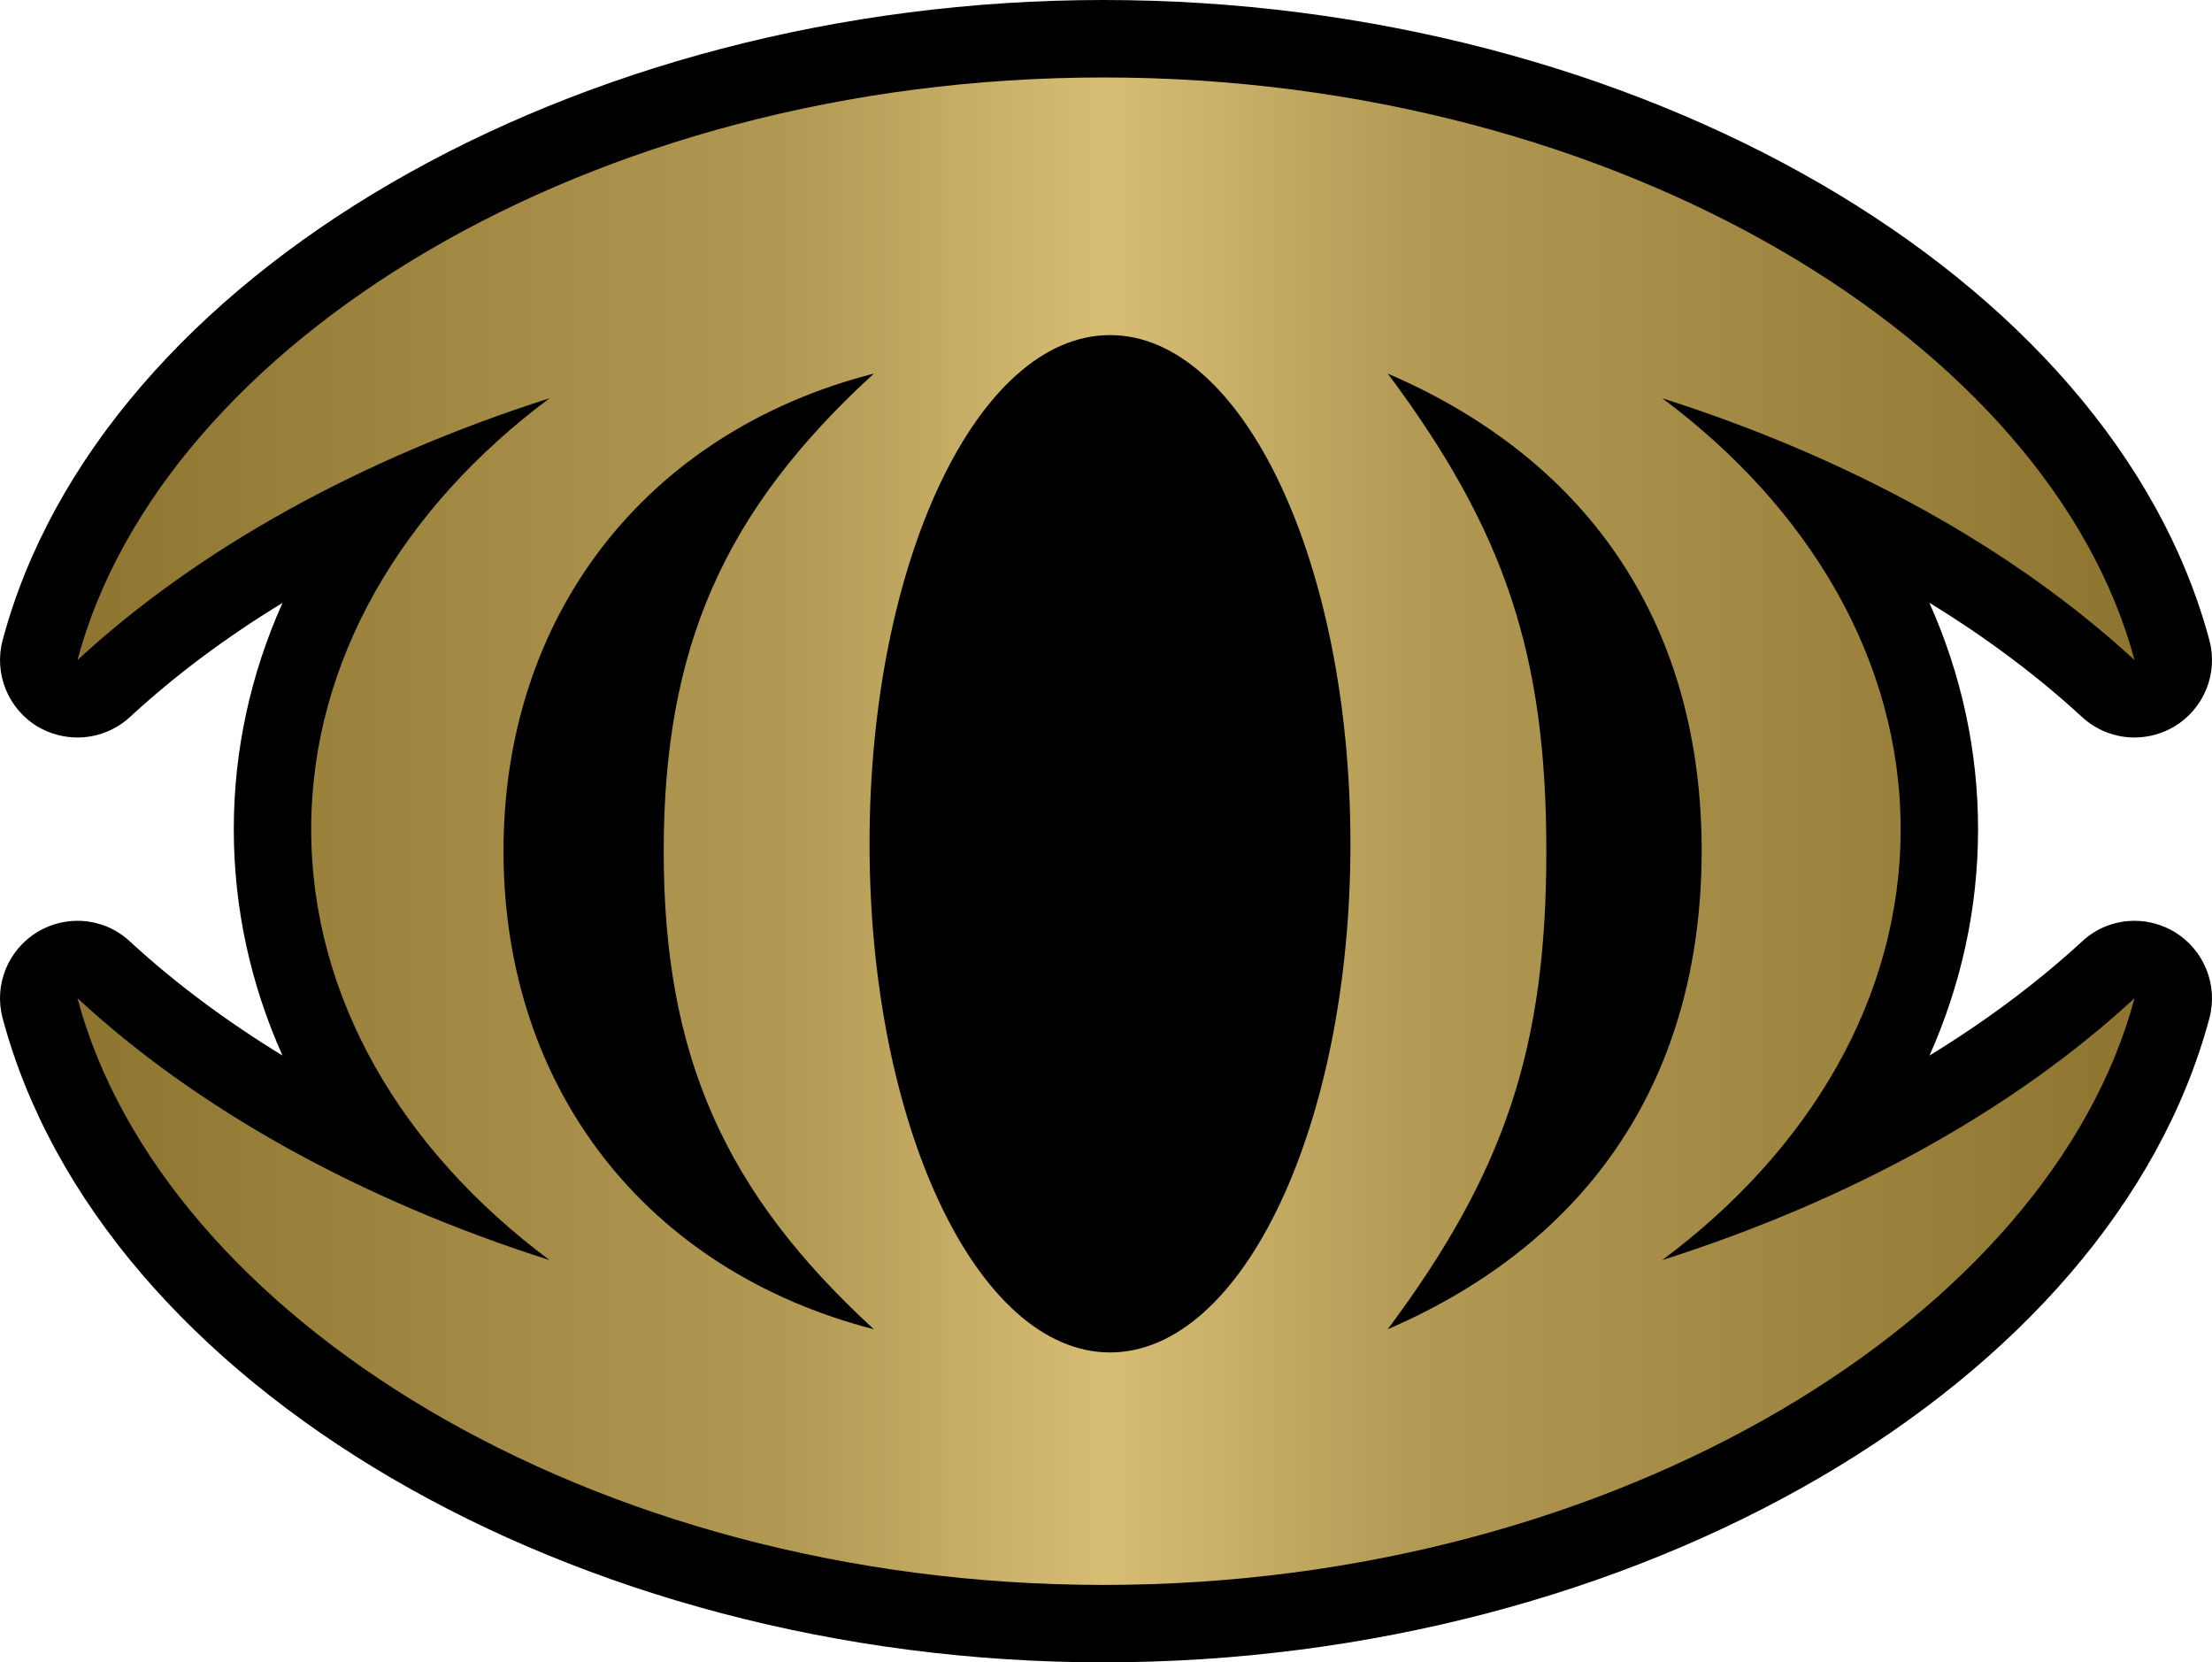
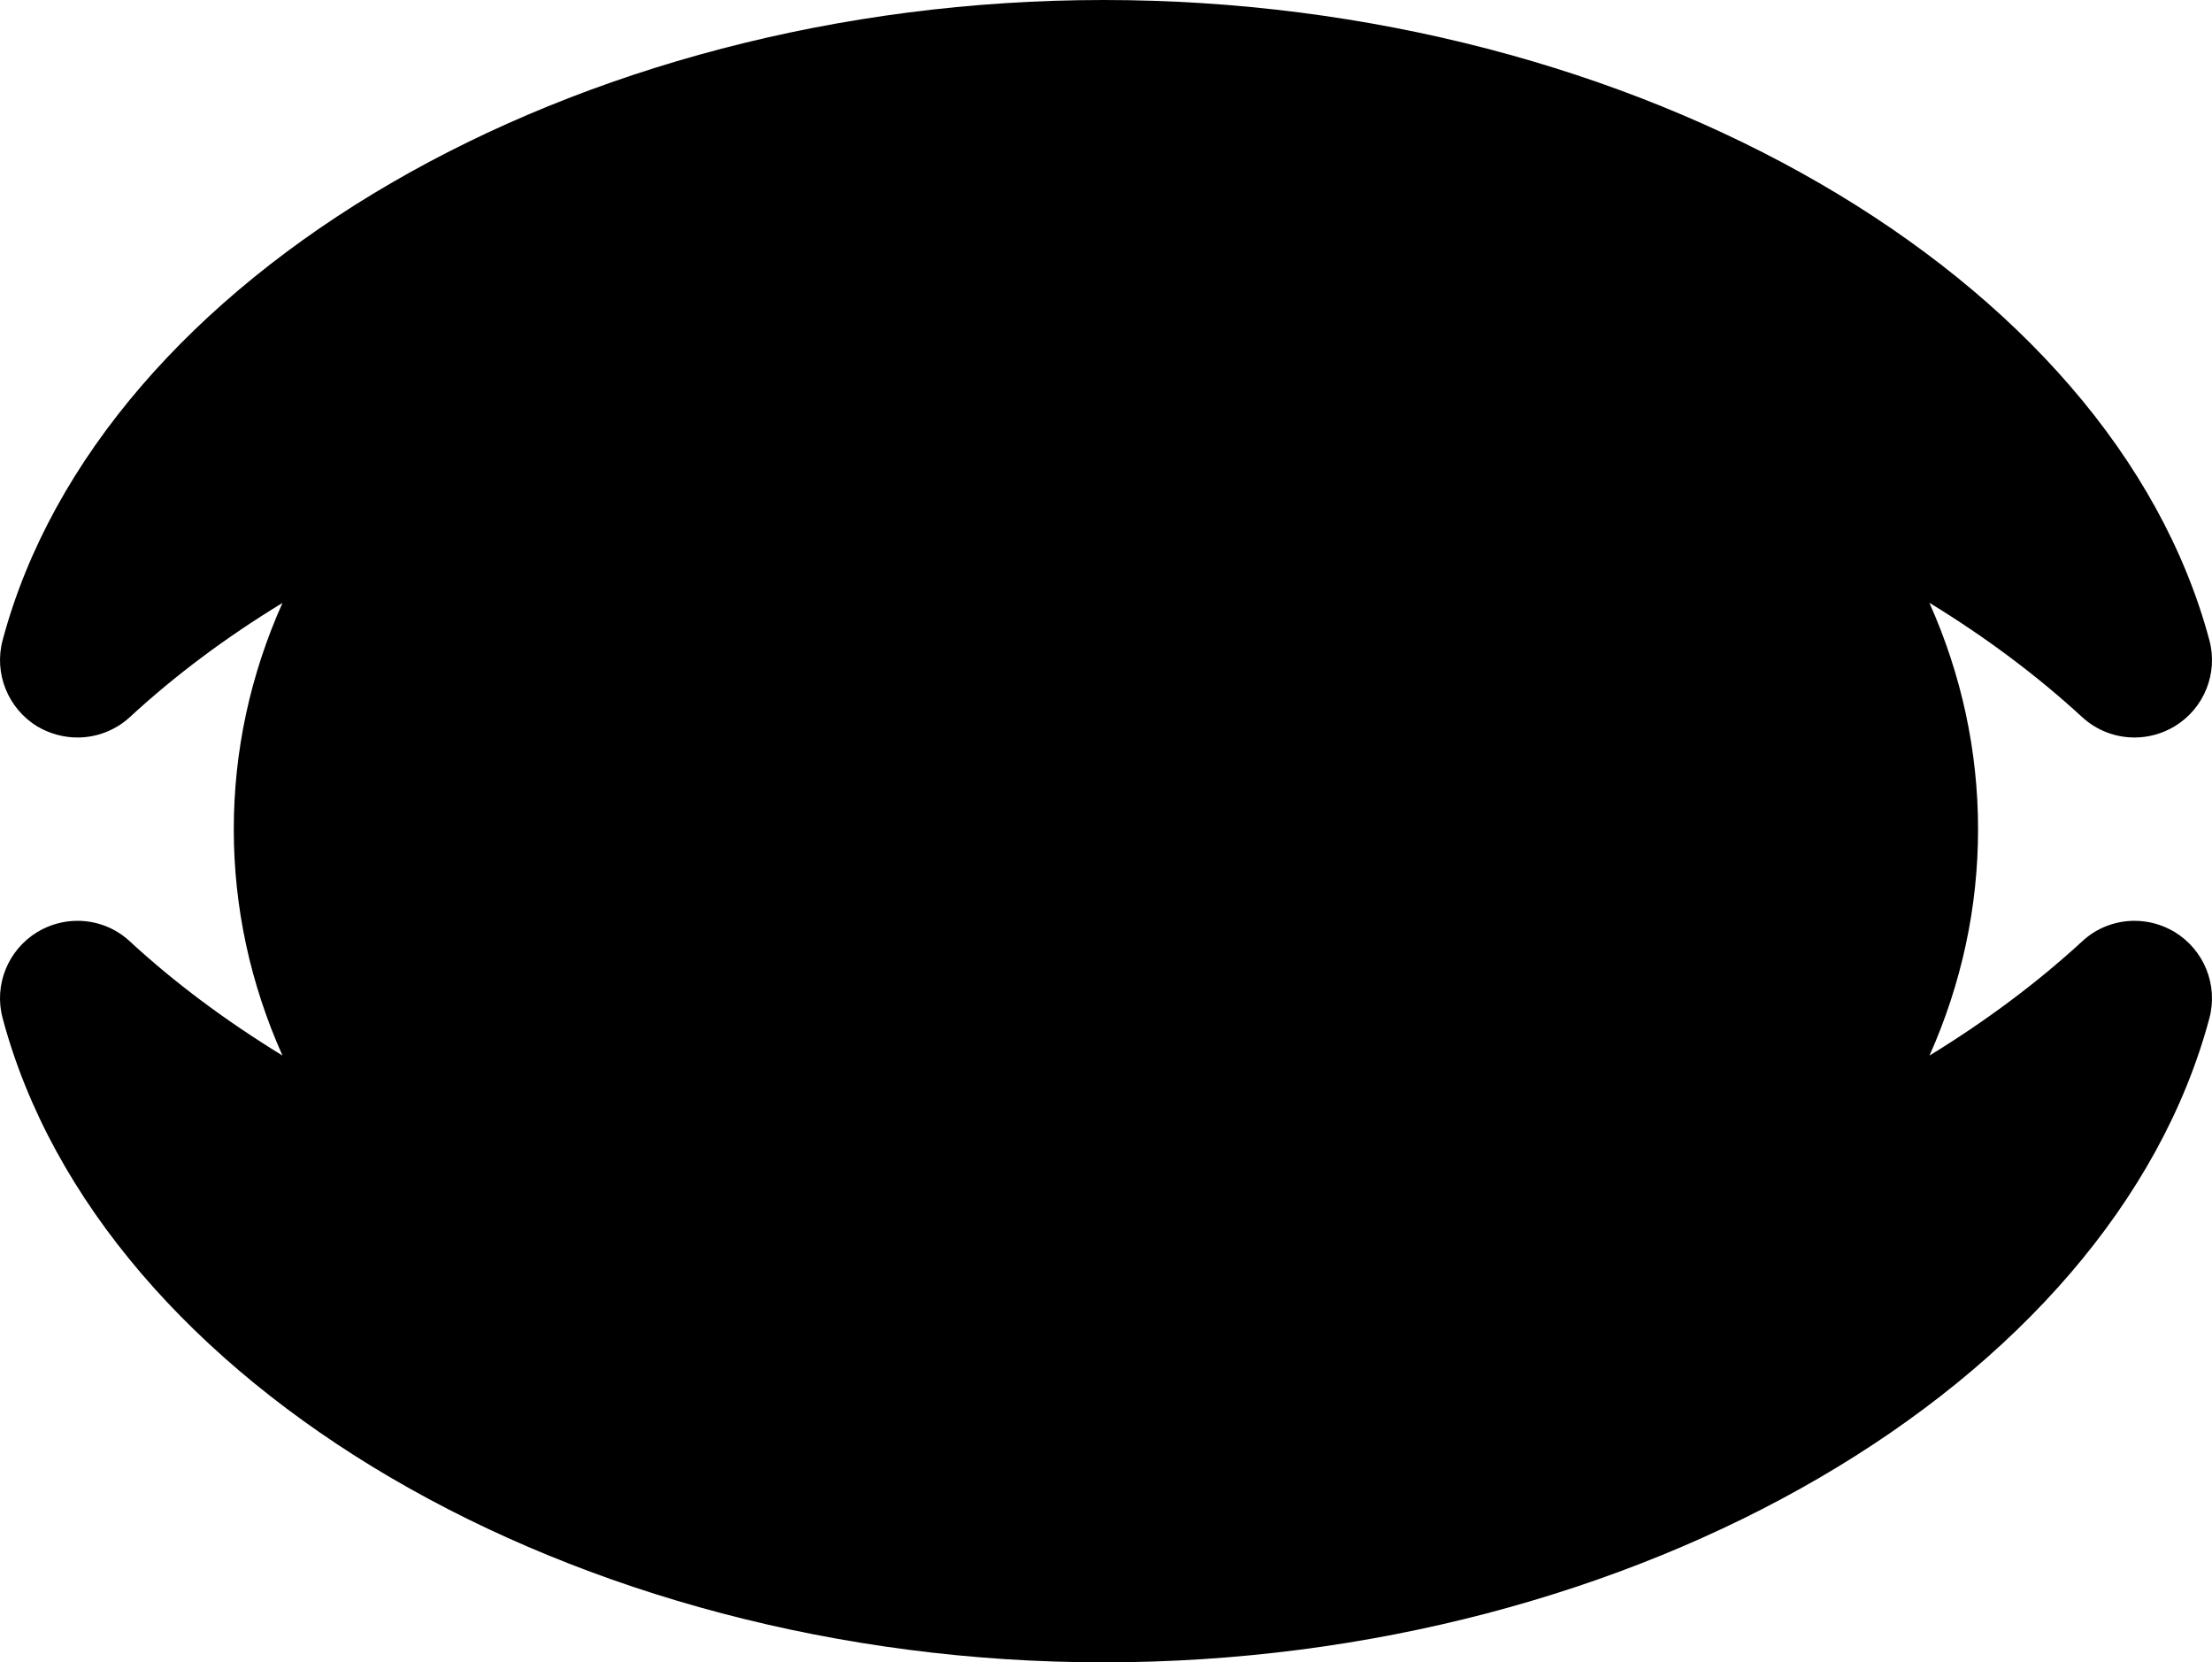
<svg xmlns="http://www.w3.org/2000/svg" xmlns:xlink="http://www.w3.org/1999/xlink" width="600" height="450.814">
  <defs>
    <linearGradient x2="1" id="a" gradientUnits="userSpaceOnUse" gradientTransform="matrix(49.509 0 0 -49.509 723.245 146.512)">
      <stop offset="0" stop-color="#8d742f" />
      <stop offset=".35" stop-color="#b39a54" />
      <stop offset=".5" stop-color="#d7bd74" />
      <stop offset=".65" stop-color="#b39a54" />
      <stop offset="1" stop-color="#8d742f" />
    </linearGradient>
    <linearGradient x2="1" id="b" xlink:href="#a" gradientUnits="userSpaceOnUse" gradientTransform="translate(21.004 225.41) scale(557.982)" />
  </defs>
  <path d="M299.335 450.814c-143.652 0-272.02-75.105-298.62-174.69-2.423-9.016 1.454-18.53 9.423-23.375 3.392-2.03 7.134-3.033 10.875-3.033 5.15 0 10.256 1.883 14.224 5.59 12.104 11.18 26.012 21.527 41.384 30.95-8.677-19.42-13.207-40.067-13.207-61.38 0-21.3 4.53-41.948 13.208-61.367-15.416 9.377-29.28 19.77-41.383 30.95-3.968 3.65-9.073 5.544-14.224 5.544-3.74 0-7.483-1.003-10.875-2.987-7.97-4.846-11.846-14.403-9.422-23.42C27.178 74.62 155.56 0 299.336 0c144.45 0 273.44 74.62 299.948 173.597 2.424 9.017-1.453 18.574-9.422 23.375-3.392 2.03-7.134 3.032-10.875 3.032-5.15 0-10.256-1.894-14.224-5.545-12.15-11.18-26.012-21.573-41.43-30.995 8.68 19.42 13.21 40.112 13.21 61.413 0 21.312-4.53 41.96-13.164 61.378 15.37-9.422 29.234-19.768 41.383-30.948 3.968-3.708 9.073-5.59 14.224-5.59 3.74 0 7.483 1.002 10.875 3.03 7.97 4.847 11.846 14.36 9.422 23.42-26.676 99.54-155.632 174.646-299.95 174.646" />
-   <path d="M21.013 179.007c32.583-30.07 76.605-54.548 128.066-71.014-39.887 29.72-64.67 71.15-64.67 116.885 0 45.79 24.783 87.176 64.67 116.85-51.462-16.386-95.484-40.9-128.067-71.014 22.89 85.71 138.412 159.104 278.322 159.104 139.877 0 256.716-73.393 279.652-159.104-32.628 30.114-76.65 54.628-128.11 71.015 39.885-29.676 64.67-71.06 64.67-116.852 0-45.736-24.785-87.165-64.67-116.885 51.46 16.42 95.482 40.945 128.11 71.014-22.936-85.632-139.775-158-279.652-158-139.91 0-255.43 72.368-278.322 158M235.86 228.8c0-76.21 29.18-137.927 65.244-137.927 36.01 0 65.2 61.716 65.2 137.927 0 76.255-29.19 137.97-65.2 137.97-36.065 0-65.244-61.715-65.244-137.97m183.583 2.028c0-53.275-11.19-86.86-43.02-129.52 55.7 23.985 85.363 69.382 85.15 130.05-.272 60.308-29.766 105.175-85.15 129.125 31.83-42.704 43.02-76.39 43.02-129.655m-282.863.53c-.26-64.106 38.387-114.158 100.464-130.05-40.72 37.24-57.017 74.307-57.017 129.52 0 55.248 16.297 92.316 57.017 129.655-61.762-15.903-100.24-65.29-100.464-129.125" fill="url(#b)" />
</svg>